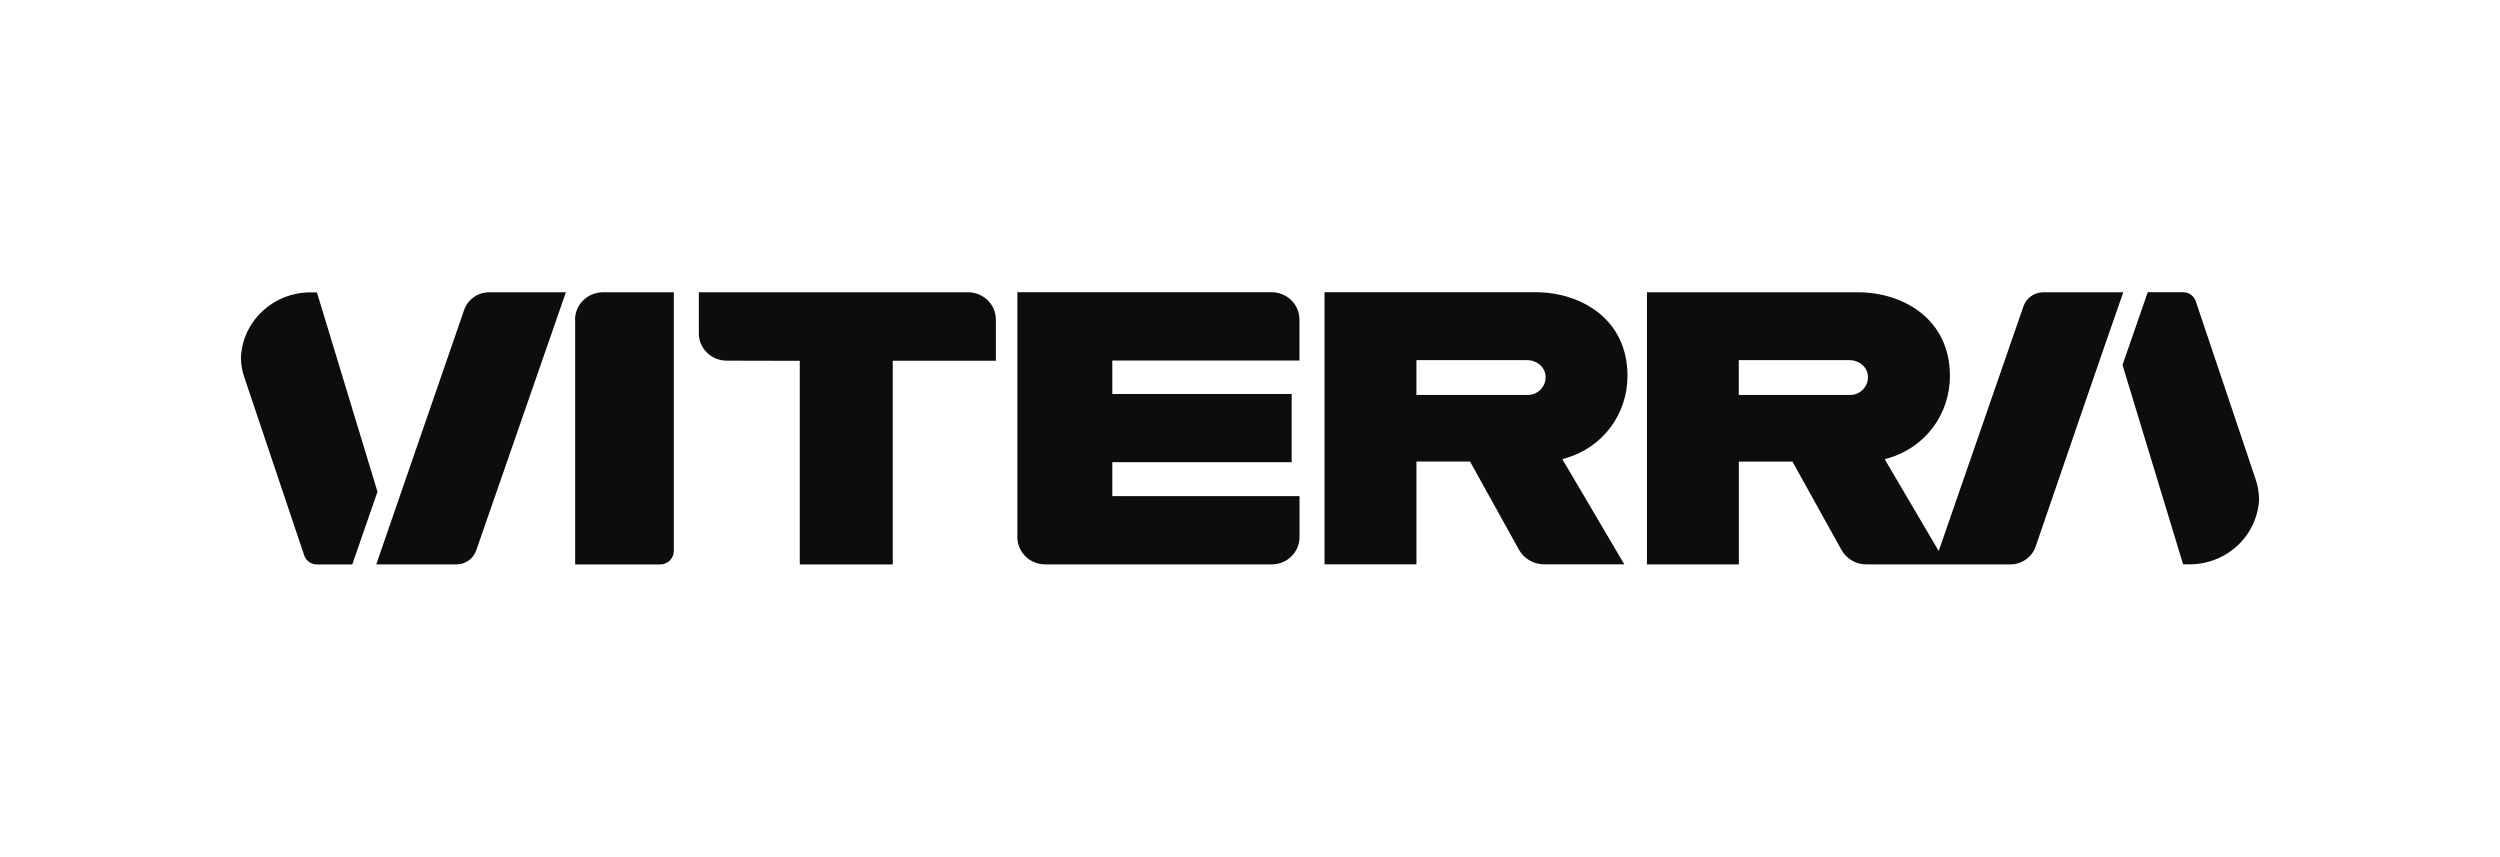
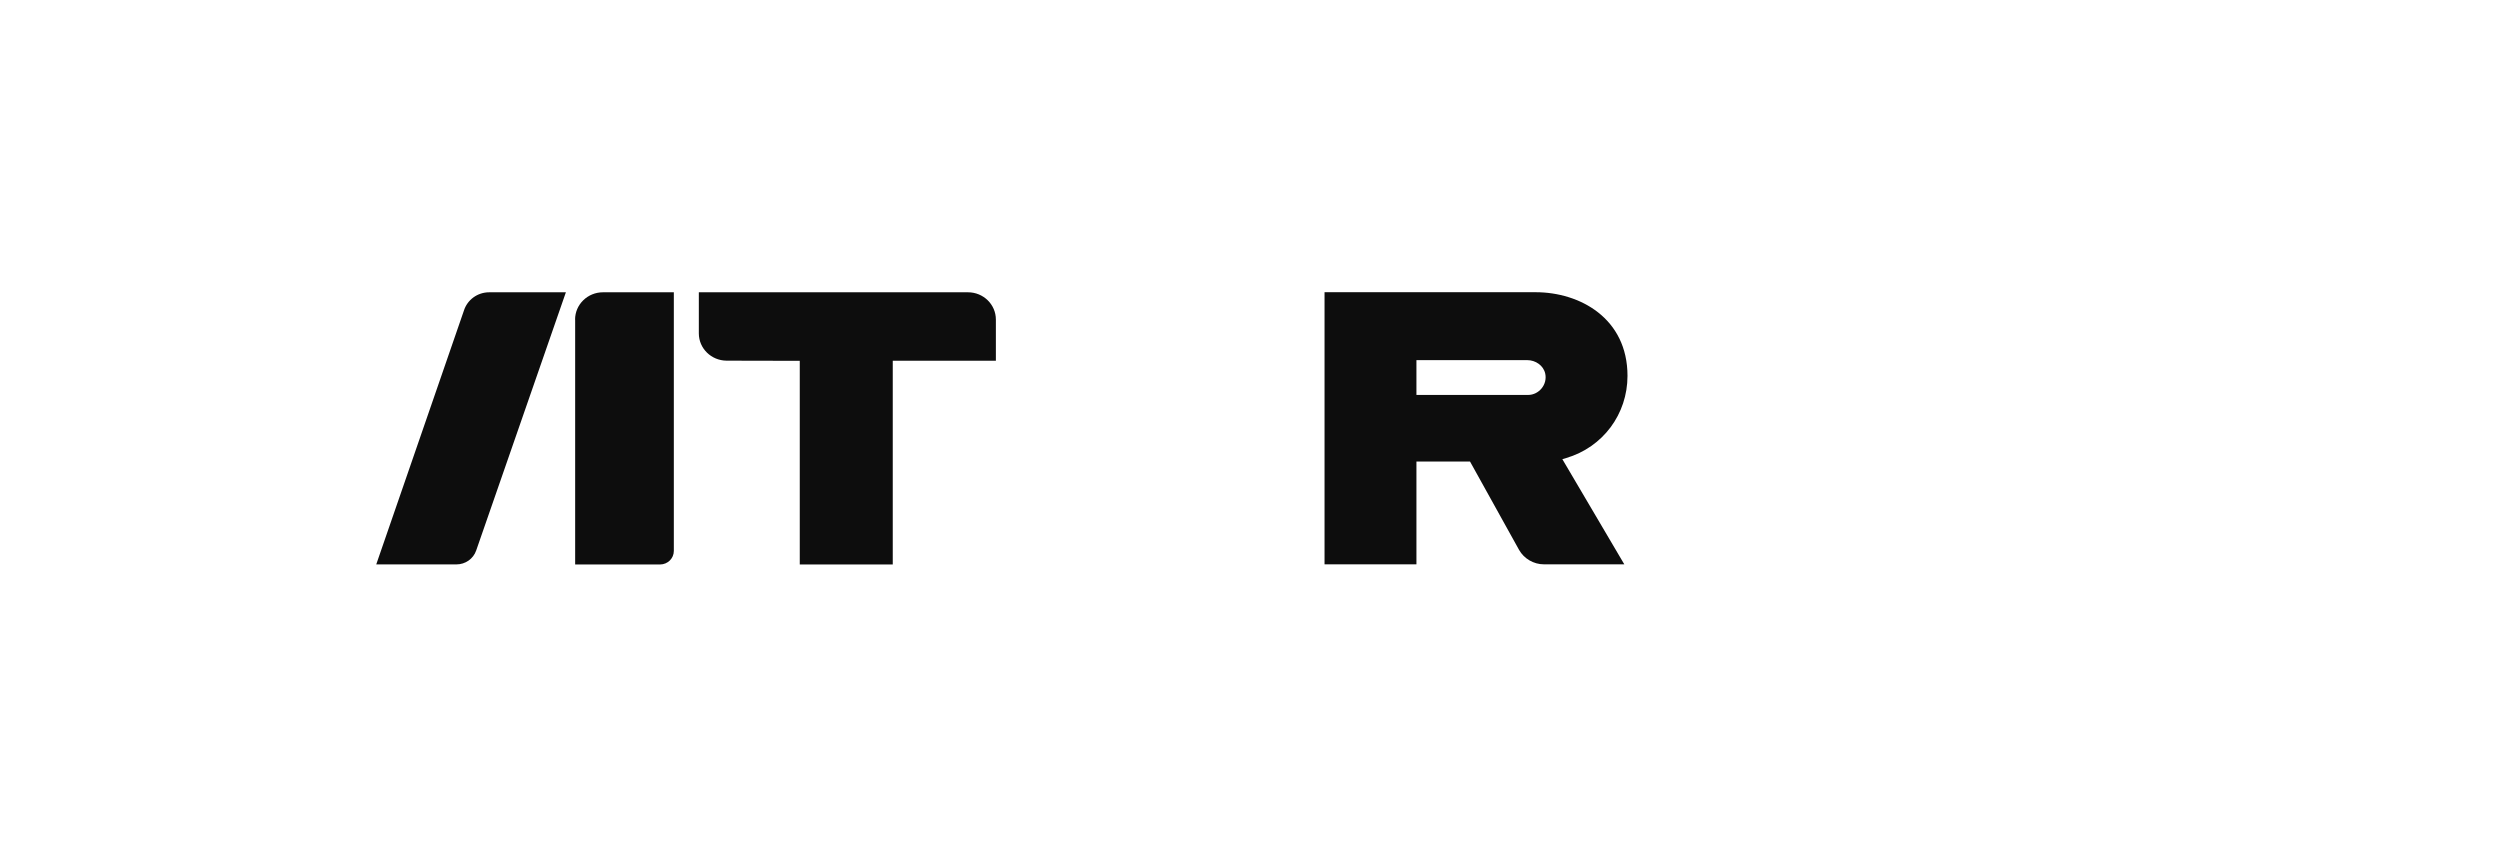
<svg xmlns="http://www.w3.org/2000/svg" id="a" width="321" height="110" viewBox="0 0 321 110">
  <g id="b">
    <g id="c">
      <g id="d">
        <path id="e" d="M48.3,72.47h10.3c1.15,0,2.17-.71,2.54-1.78l11.52-33.16h-9.84c-1.51,0-2.82,.96-3.26,2.37l-11.25,32.57Z" fill="#0d0d0d" />
        <path id="f" d="M73.85,41.03v31.45h10.89c.99,0,1.78-.78,1.78-1.74V37.53h-9.1c-1.97,0-3.58,1.57-3.58,3.5" fill="#0d0d0d" />
        <path id="g" d="M89.73,37.53v5.28c0,1.93,1.6,3.49,3.57,3.5l9.39,.02v26.15h11.94v-26.16h13.24v-5.29c0-1.93-1.6-3.5-3.58-3.5h-34.56Z" fill="#0d0d0d" />
-         <path id="h" d="M142.82,63.71v-4.36h23.03v-8.76h-23.03v-4.3h24.03v-5.27c0-1.93-1.6-3.5-3.58-3.5h-32.64v31.45c0,1.93,1.6,3.5,3.58,3.5h29.07c1.97,0,3.58-1.56,3.58-3.5v-5.27h-24.03Z" fill="#0d0d0d" />
        <path id="i" d="M196.21,50.71h-14.34v-4.47h14.22c1.09,0,2.1,.7,2.32,1.74,.3,1.42-.83,2.73-2.2,2.73m4.39,8.25l.5-.15c4.71-1.39,7.87-5.63,7.87-10.55,0-7.39-6.11-10.74-11.8-10.74h-27.1v34.94h11.8v-13.2h6.88l6.3,11.35c.63,1.12,1.87,1.85,3.18,1.85h10.33l-7.96-13.51Z" fill="#0d0d0d" />
-         <path id="j" d="M262.36,37.53c-1.15,0-2.17,.72-2.54,1.78l-10.89,31.44-6.93-11.78,.5-.15c4.71-1.39,7.87-5.63,7.87-10.55,0-7.39-6.11-10.74-11.8-10.74h-27.1v34.94h11.8v-13.2h6.88l6.3,11.35c.63,1.12,1.85,1.85,3.15,1.85h18.54c1.5,0,2.84-.99,3.27-2.39,2.13-6.21,9.16-26.73,11.22-32.55h-10.29Zm-24.76,13.18h-14.34v-4.47h14.22c1.09,0,2.1,.7,2.32,1.74,.3,1.42-.83,2.73-2.2,2.73Z" fill="#0d0d0d" />
-         <path id="k" d="M30.93,46.04c.13-4.72,4.09-8.5,8.94-8.5h.82l7.78,25.6-3.24,9.34h-4.54c-.73,0-1.39-.46-1.62-1.14l-7.69-22.87c-.27-.76-.42-1.57-.44-2.42Z" fill="#0d0d0d" />
-         <path id="l" d="M290.07,63.96c-.13,4.72-4.09,8.5-8.94,8.5h-.82l-7.78-25.6,3.24-9.34h4.54c.73,0,1.39,.46,1.62,1.14l7.69,22.87c.26,.76,.41,1.58,.44,2.42Z" fill="#0d0d0d" />
      </g>
    </g>
  </g>
</svg>